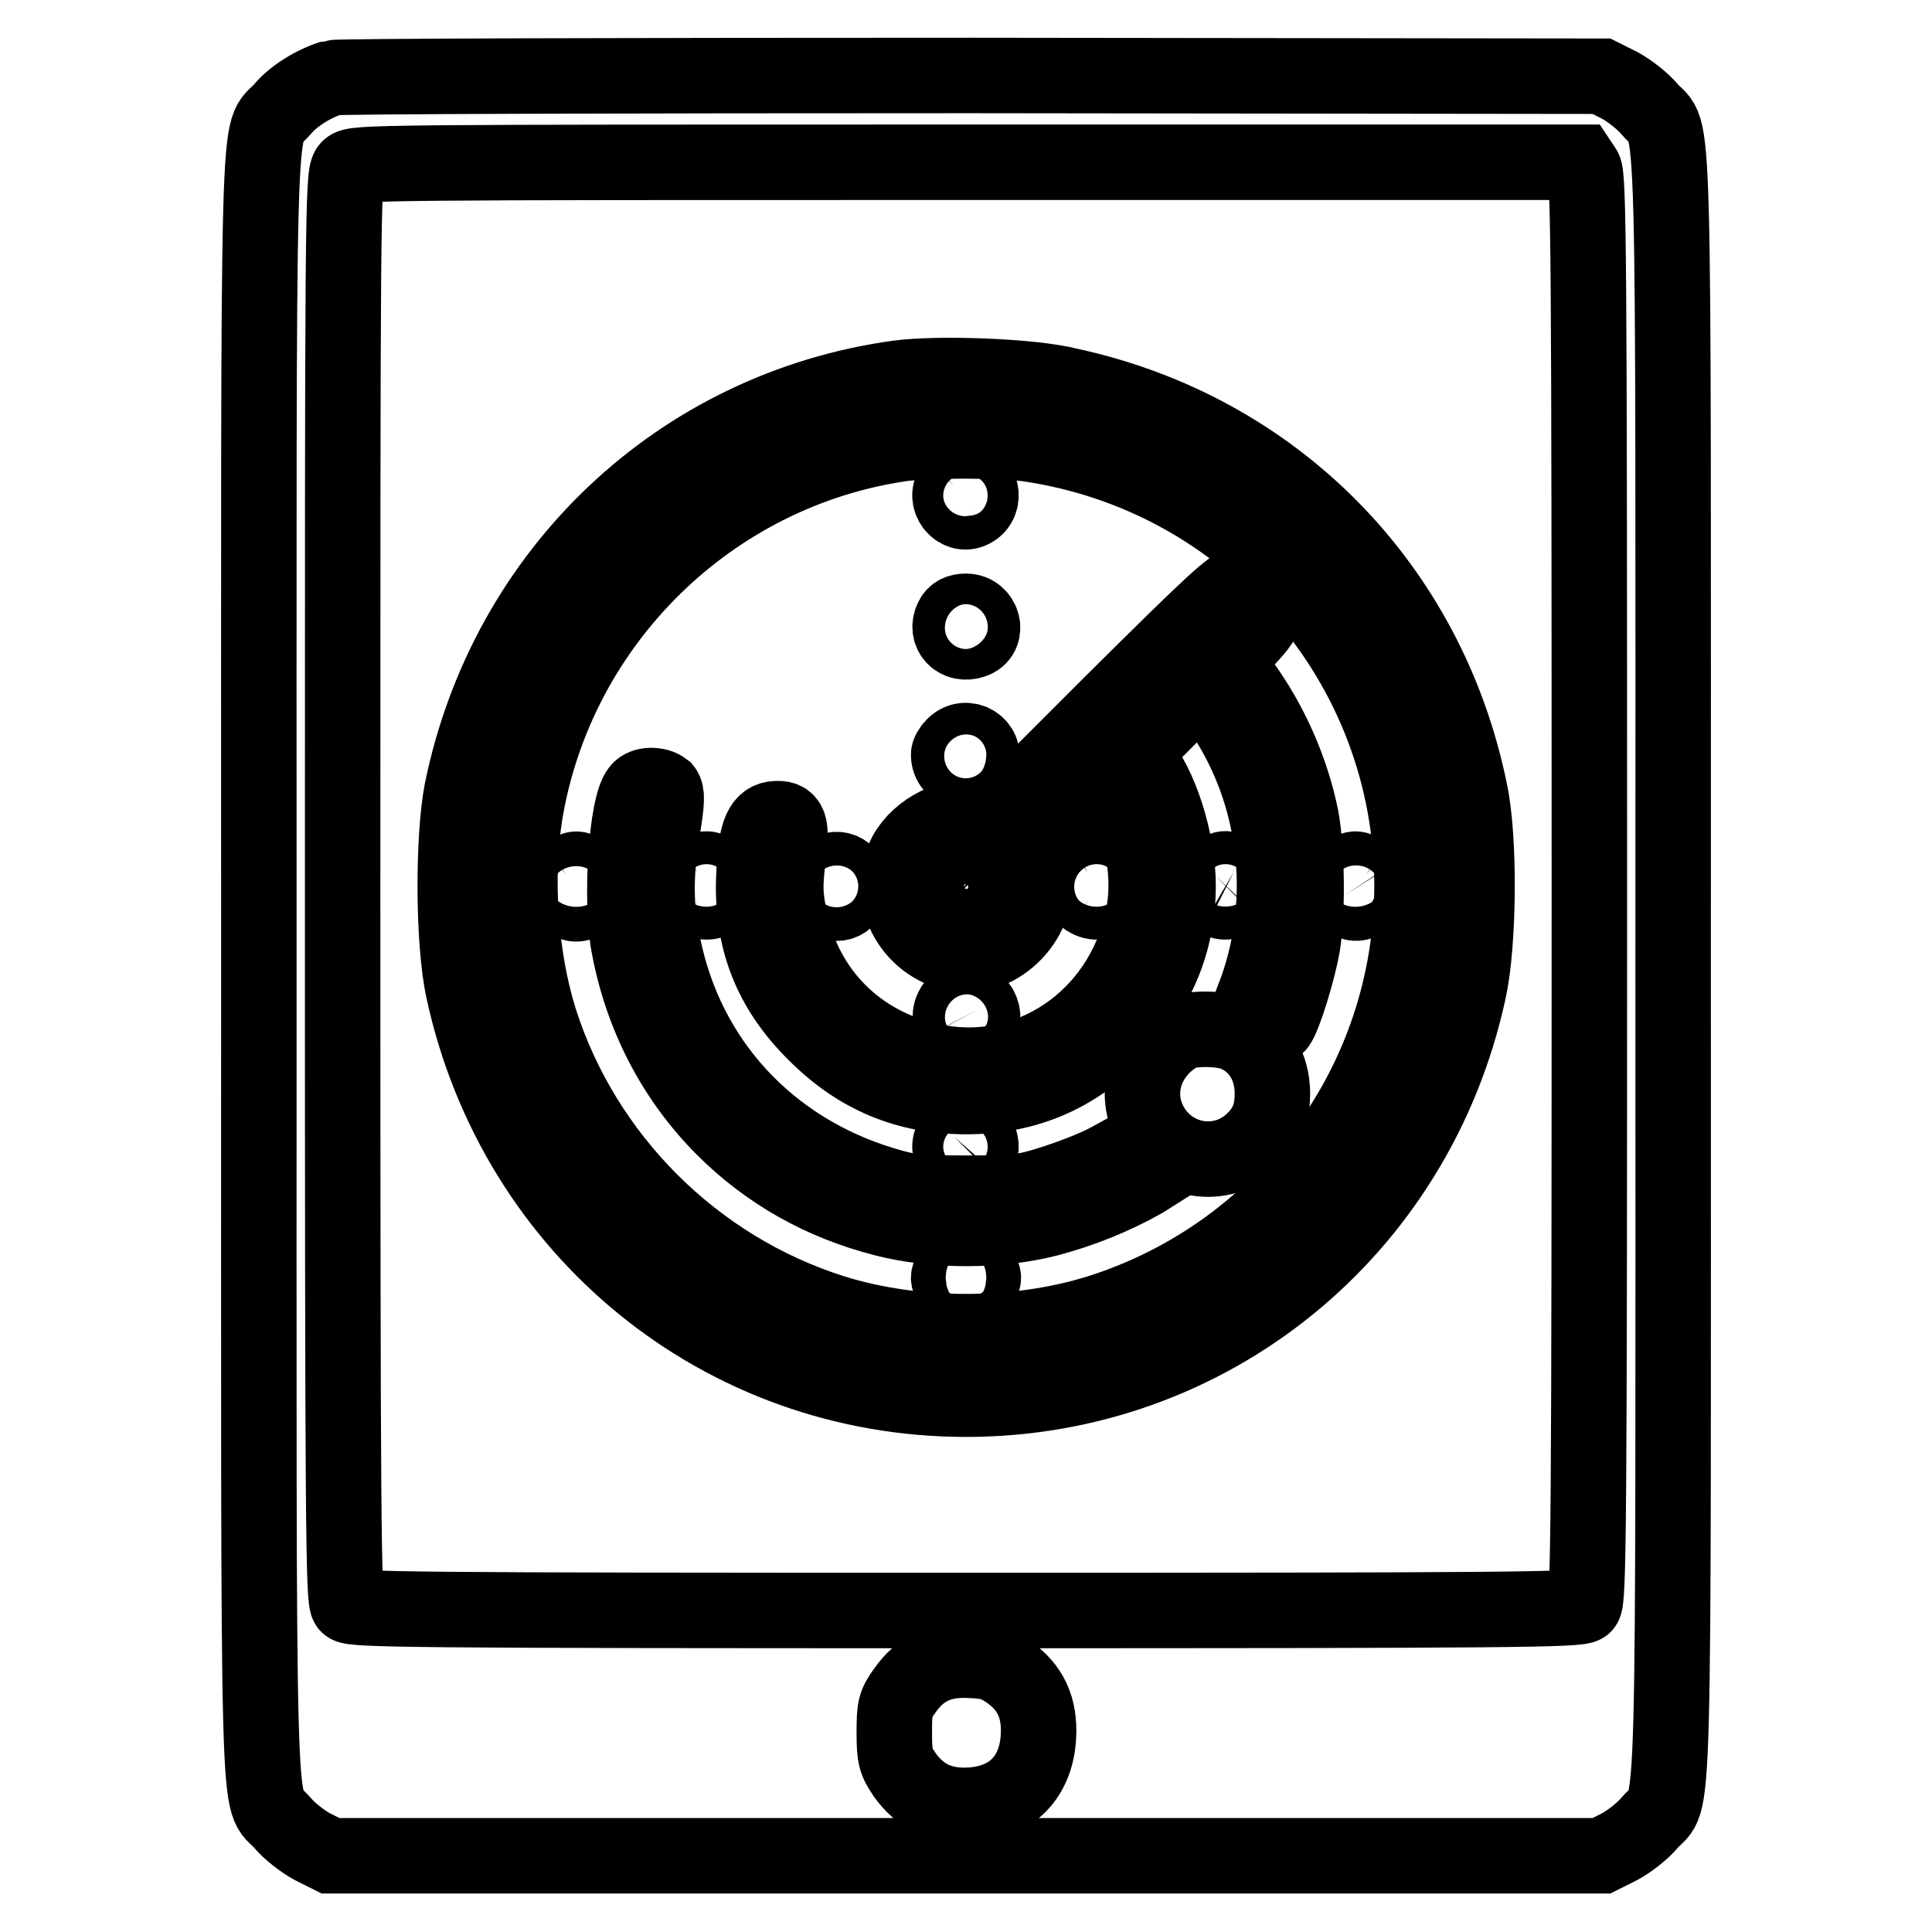
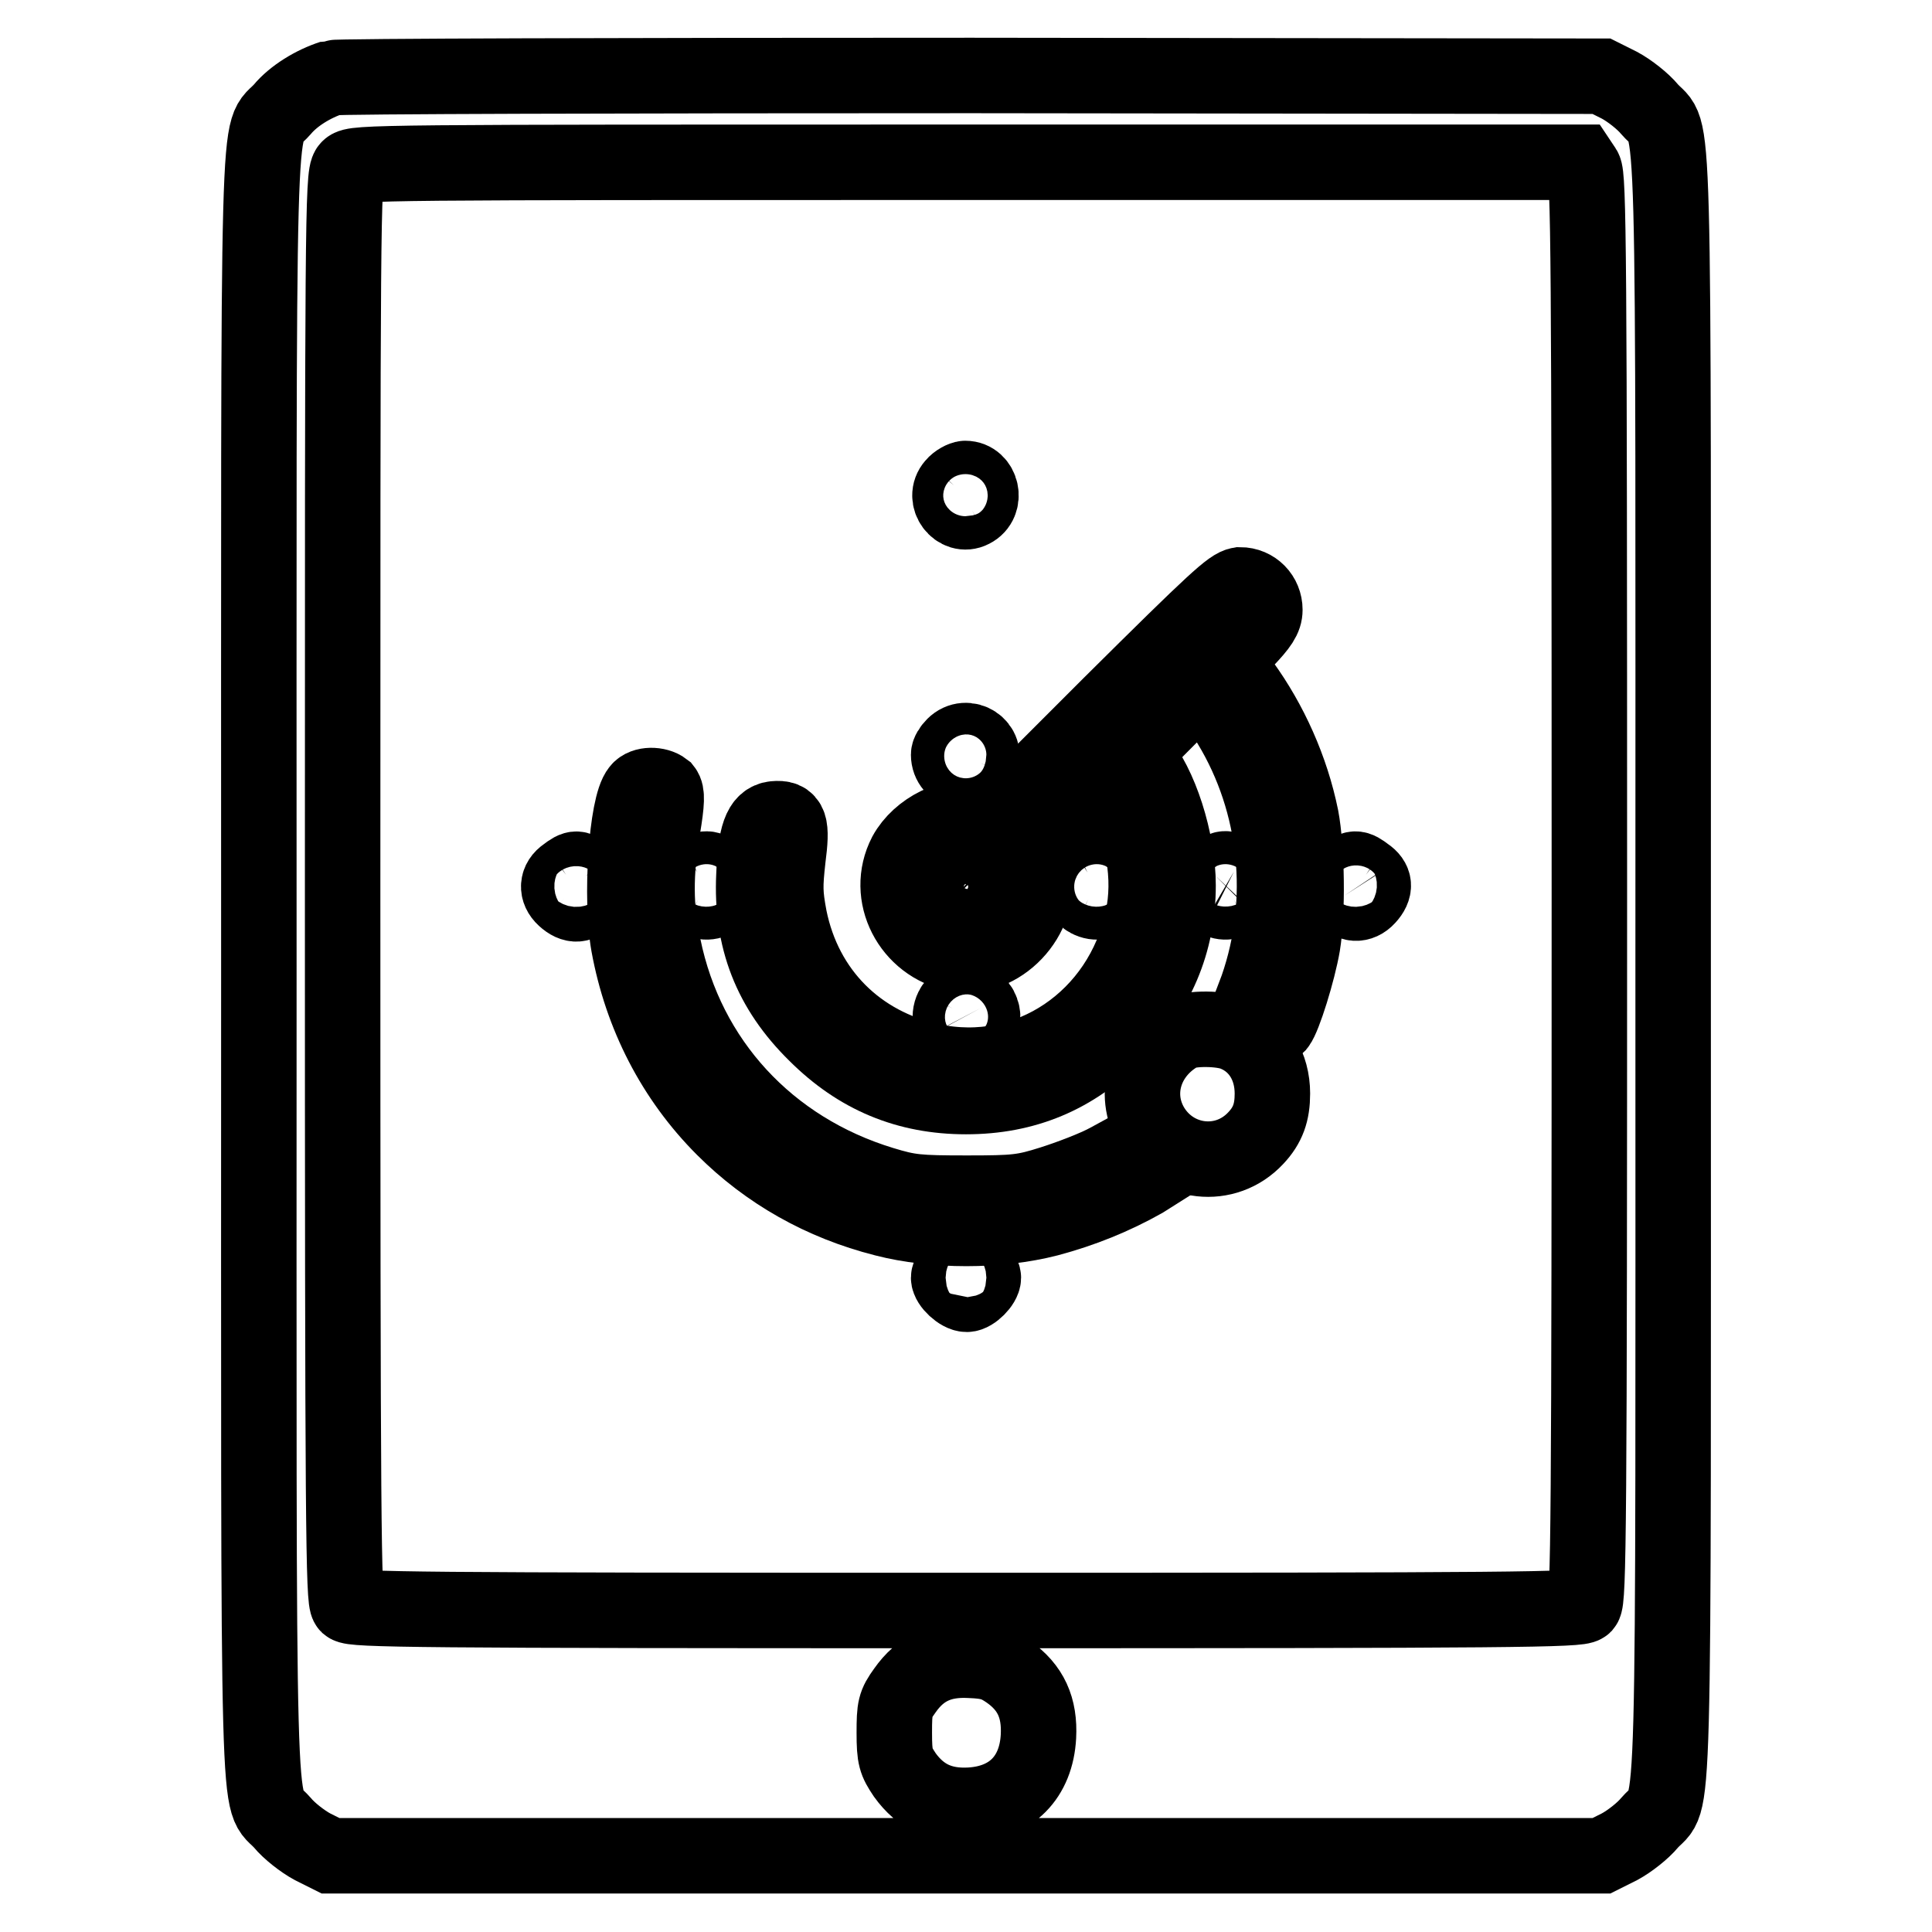
<svg xmlns="http://www.w3.org/2000/svg" version="1.1" x="0px" y="0px" viewBox="0 0 256 256" enable-background="new 0 0 256 256" xml:space="preserve">
  <g>
    <g>
      <g>
        <path stroke-width="10" fill-opacity="0" stroke="#000000" d="M44,10.3c-2.5,0.8-5.1,2.4-6.6,4.2c-3.4,3.9-3.1-5.7-3.1,113.5c0,119.2-0.3,109.6,3.1,113.5c0.9,1.1,2.7,2.5,4,3.2l2.4,1.2H128h84.2l2.4-1.2c1.3-0.7,3.1-2.1,4-3.2c3.4-3.9,3.1,5.7,3.1-113.5s0.3-109.6-3.1-113.5c-0.9-1.1-2.7-2.5-4-3.2l-2.4-1.2L128.7,10C82.8,10,44.6,10.1,44,10.3z M209.9,22.4c0.6,0.9,0.7,10.7,0.7,95.3c0,85.1-0.1,94.3-0.7,95c-0.6,0.6-8.7,0.7-81.9,0.7c-73.2,0-81.2-0.1-81.9-0.7c-0.6-0.6-0.7-9.9-0.7-95.1c0-87.2,0-94.5,0.8-95.3c0.7-0.8,3.9-0.8,81.9-0.8h81.2L209.9,22.4z M133.6,221.5c3,2.1,4.2,4.8,4,8.6c-0.3,5.4-3.6,8.8-9.1,9.1c-3.8,0.2-6.5-1.1-8.6-4c-1.2-1.8-1.4-2.3-1.4-5.6c0-3.3,0.1-3.8,1.4-5.6c2.1-3,4.8-4.2,8.6-4C131.1,220.1,132,220.4,133.6,221.5z" />
-         <path stroke-width="10" fill-opacity="0" stroke="#000000" d="M119,50.1c-29,4-51.9,25.7-57.8,54.7c-1.2,6.2-1.2,20,0.2,26.4c6.9,31.9,34.3,54.2,66.6,54.2c32.3,0,59.7-22.3,66.6-54.1c1.4-6.3,1.5-20.1,0.2-26.3c-5.5-27.3-25.9-48-53.1-53.9C136.7,49.8,124.1,49.4,119,50.1z M136.1,58.8c29.3,4.2,51,29.1,51,58.6c0,25.9-16.8,48.7-41.5,56.5c-10.9,3.4-24.3,3.4-35.2,0c-18.4-5.8-33.1-20.5-38.9-38.8c-2.6-8.3-3.3-18.9-1.9-27.5c4.3-25.3,24.6-45.1,49.8-48.8C123.3,58.3,132.2,58.3,136.1,58.8z" />
        <path stroke-width="10" fill-opacity="0" stroke="#000000" d="M126.4,64.3c-1.5,1.7,0.5,4.3,2.4,3.3c2-1,1.3-4.2-0.9-4.2C127.6,63.4,126.8,63.8,126.4,64.3z" />
        <path stroke-width="10" fill-opacity="0" stroke="#000000" d="M147.2,93.3L131.5,109l-1.8-0.5c-3.5-0.8-7.9,1.4-9.7,4.7c-2.8,5.4,0.6,12,6.7,13.2c5.7,1.1,11.5-5,10.2-10.7l-0.5-1.9l5.4-5.4l5.4-5.4l1.3,2.1c3,4.9,4.1,11.2,2.9,16.7c-2.8,13.2-15.1,21.6-28,18.8c-9.7-2.1-16.8-9.1-18.8-19c-0.6-3.2-0.6-4.2-0.2-7.8c0.6-4.6,0.3-5.5-1.8-5.3c-1.8,0.2-2.5,2.2-2.7,7.5c-0.4,8.4,2.2,15.1,8.2,21c5.6,5.6,12.1,8.3,19.9,8.3c7.8,0,14.3-2.7,19.8-8.3c5.5-5.6,8.3-12.1,8.3-19.7c0-5.9-2.4-13.4-5.4-16.8c-0.6-0.6,0-1.3,4-5.3l4.6-4.6l0.9,1.2c0.5,0.6,1.8,2.5,2.8,4.2c6.3,10.4,7.6,23.4,3.6,34.9l-1.1,2.9l1.6,1.4c1.4,1.2,1.6,1.2,2.2,0.6c0.8-1,2.7-7.1,3.3-10.6c0.7-4.2,0.6-12.7-0.2-16.9c-1.3-6.4-4.1-12.6-7.8-17.7l-2.1-3l2.5-2.7c2-2.1,2.6-3,2.6-4.1c0-1.8-1.4-3.3-3.3-3.3C163.1,77.7,161.2,79.4,147.2,93.3z M131.3,114.2c3,3,0.9,7.9-3.3,7.9c-1.5,0-2.2-0.3-3.3-1.3c-3-3-0.9-7.9,3.3-7.9C129.5,112.8,130.2,113.1,131.3,114.2z" />
-         <path stroke-width="10" fill-opacity="0" stroke="#000000" d="M126.2,81.9c-1,1.9,0.6,3.7,2.7,3c2.2-0.7,1.4-3.9-0.9-3.9C127.1,81,126.5,81.3,126.2,81.9z" />
        <path stroke-width="10" fill-opacity="0" stroke="#000000" d="M126.4,98.8c-0.4,0.4-0.7,0.9-0.7,1.2c0,2.4,3.3,3.2,4.2,1.1C130.9,98.9,128.1,97.1,126.4,98.8z" />
        <path stroke-width="10" fill-opacity="0" stroke="#000000" d="M84.7,104.7c-1.7,2-2.5,14.4-1.4,20.5c1.7,9.3,6,17.7,12.6,24.3c5.8,5.8,13,9.9,21.3,12c6.6,1.7,15.1,1.7,21.7,0c4.5-1.2,8.7-2.9,12.6-5.1l1.9-1.2l-1.6-1.6l-1.6-1.6l-3.3,1.8c-1.8,1-5.3,2.3-7.5,3c-3.8,1.2-4.8,1.3-11.3,1.3c-6.5,0-7.6-0.1-11.2-1.2c-15.1-4.6-25.9-16.3-29-31.5c-1.1-5.1-1.1-9.7-0.1-15.6c0.6-3.6,0.6-4.7,0.2-5.2C87.1,103.9,85.3,103.9,84.7,104.7z" />
        <path stroke-width="10" fill-opacity="0" stroke="#000000" d="M75,115.9c-1.2,0.8-1.3,2.1-0.2,3.1c1.2,1.1,2.2,1,3-0.2c0.9-1.3,0.9-1.6-0.2-2.7C76.6,114.9,76.3,114.9,75,115.9z" />
        <path stroke-width="10" fill-opacity="0" stroke="#000000" d="M92.4,115.6c-1.2,0.6-1.1,3,0.1,3.6c2.2,1.2,4.2-1.4,2.5-3.2C94.1,115,93.5,114.9,92.4,115.6z" />
-         <path stroke-width="10" fill-opacity="0" stroke="#000000" d="M109.4,115.9c-0.9,0.9-0.9,2.2,0,3.1c1.4,1.4,3.4,0.5,3.4-1.6C112.8,115.4,110.7,114.5,109.4,115.9z" />
        <path stroke-width="10" fill-opacity="0" stroke="#000000" d="M144.1,115.6c-1.2,0.6-1.1,3,0.1,3.6c2.2,1.2,4.2-1.4,2.5-3.2C145.8,115,145.2,114.9,144.1,115.6z" />
        <path stroke-width="10" fill-opacity="0" stroke="#000000" d="M161,116c-1.7,1.8,0.3,4.4,2.5,3.2c1.2-0.6,1.2-3,0-3.7C162.3,114.9,162,115,161,116z" />
        <path stroke-width="10" fill-opacity="0" stroke="#000000" d="M178.3,116c-1.1,1.1-1.1,1.3-0.2,2.7c0.8,1.2,2.1,1.3,3.1,0.2c1.1-1.2,1-2.2-0.2-3C179.7,114.9,179.4,114.9,178.3,116z" />
        <path stroke-width="10" fill-opacity="0" stroke="#000000" d="M126.2,133.6c-0.6,1.2-0.2,2.6,1,3c2.1,0.7,3.7-1.1,2.7-3C129.2,132.3,126.8,132.3,126.2,133.6z" />
        <path stroke-width="10" fill-opacity="0" stroke="#000000" d="M156.4,136.9c-4.7,2.6-6.4,8-3.8,12.4c3,5,9.8,5.8,13.8,1.5c1.6-1.7,2.2-3.4,2.2-5.9c0-3.6-1.8-6.6-4.9-7.9C161.9,136.2,157.7,136.2,156.4,136.9z" />
-         <path stroke-width="10" fill-opacity="0" stroke="#000000" d="M126.4,150.6c-1.5,1.7,0.5,4.3,2.4,3.3c2-1,1.3-4.2-0.9-4.2C127.6,149.7,126.8,150.2,126.4,150.6z" />
        <path stroke-width="10" fill-opacity="0" stroke="#000000" d="M126.6,167.8c-0.5,0.5-0.9,1.2-0.9,1.5c0,0.8,1.5,2.2,2.4,2.2c0.8,0,2.2-1.4,2.2-2.2c0-0.7-1.7-2.4-2.3-2.4C127.8,166.8,127.1,167.2,126.6,167.8z" />
      </g>
    </g>
  </g>
</svg>